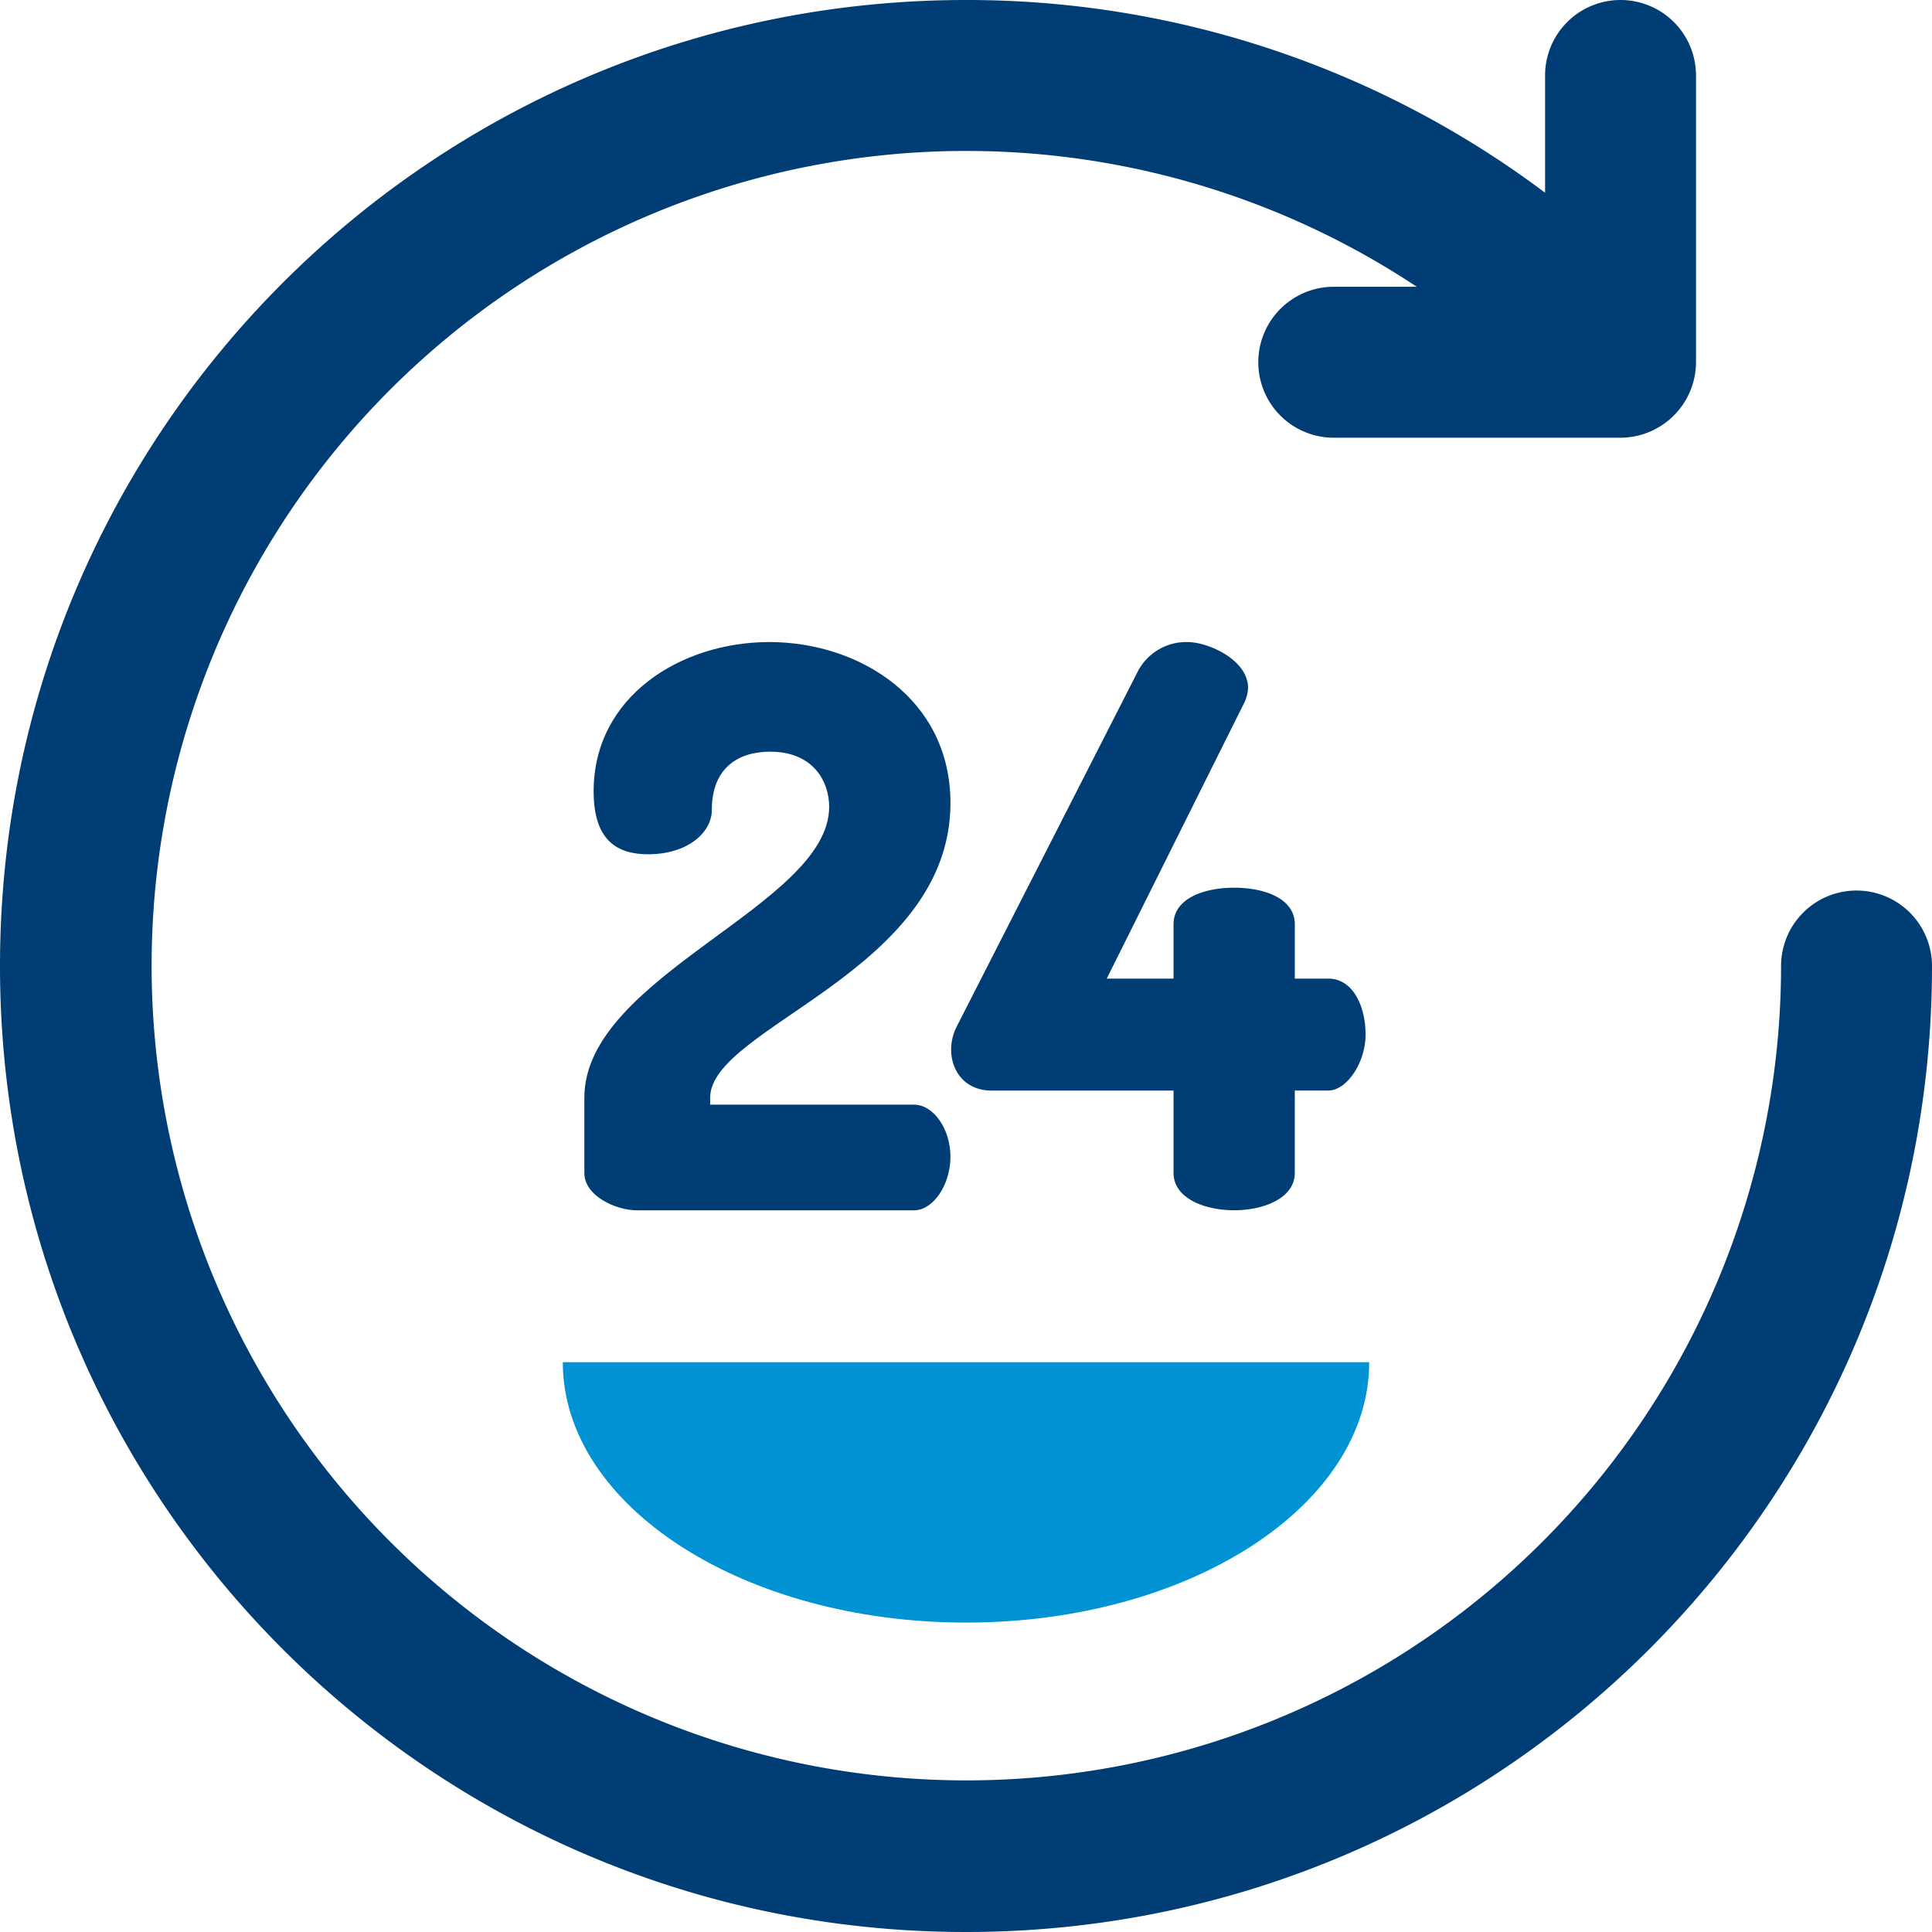
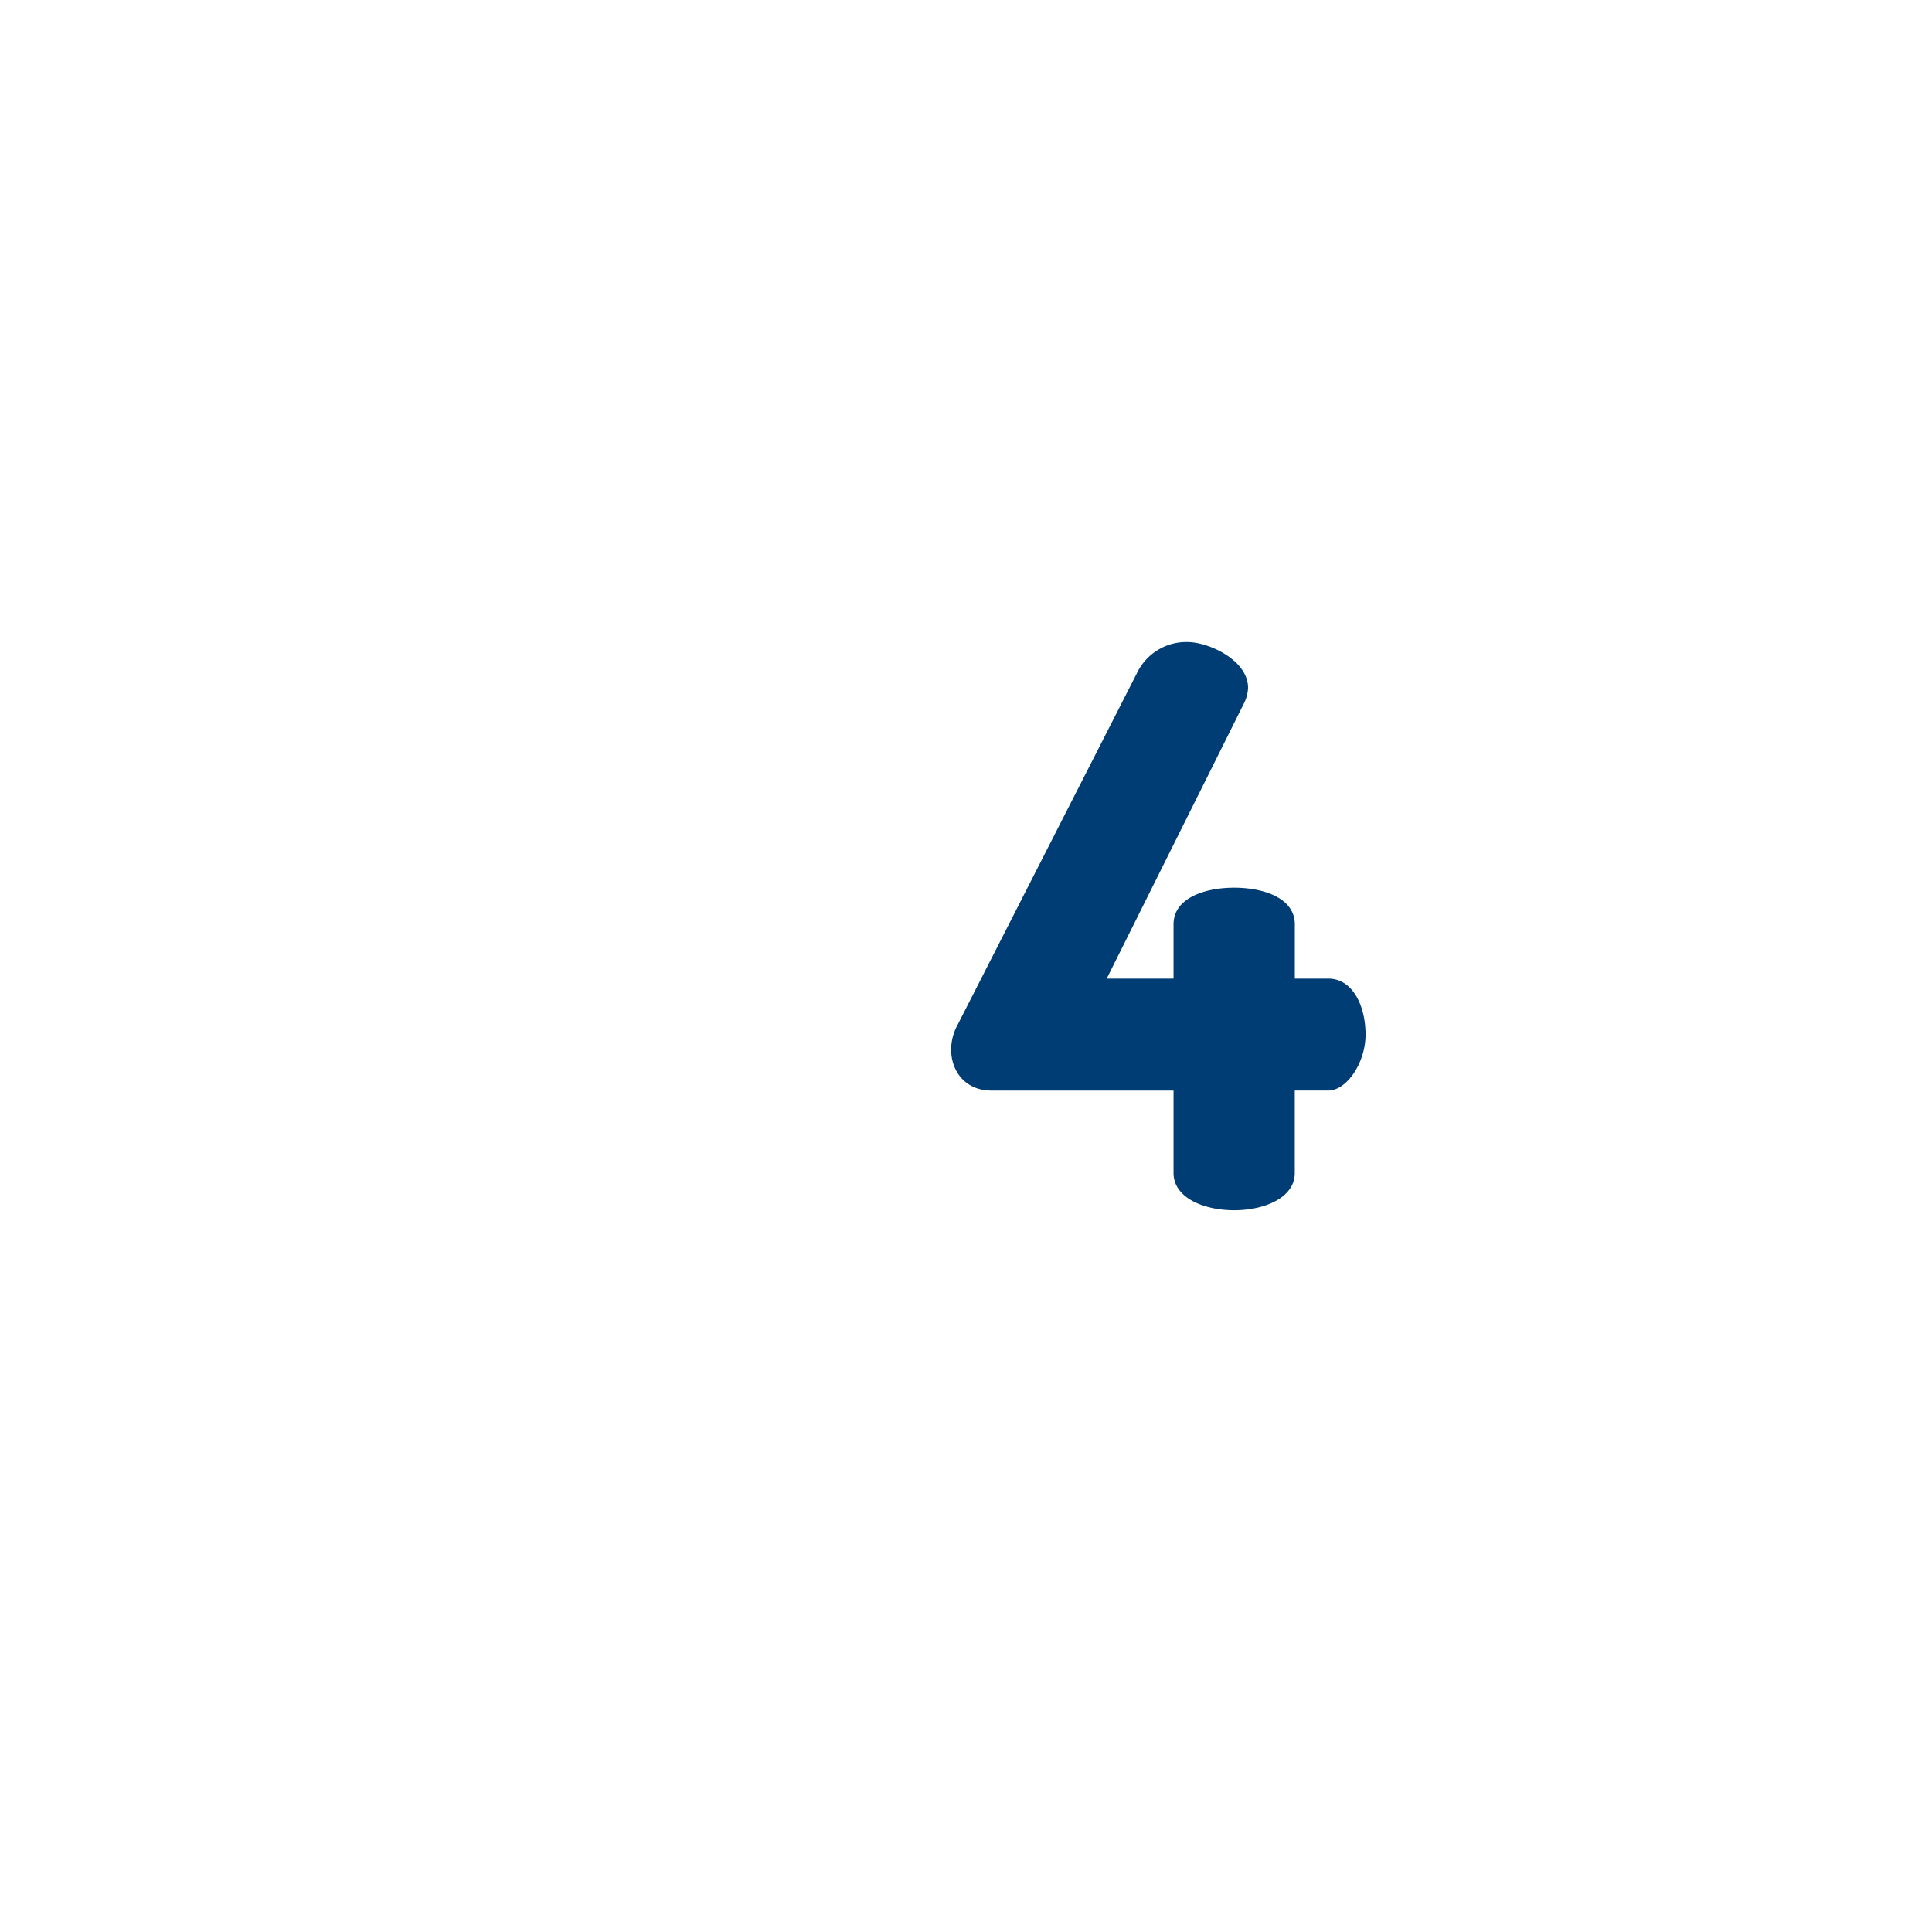
<svg xmlns="http://www.w3.org/2000/svg" viewBox="0 0 512 512">
  <defs>
    <style>.cls-1{fill:#003d74;}.cls-2{fill:#0092d2;}</style>
  </defs>
  <g id="Слой_2" data-name="Слой 2">
    <g id="Outline">
-       <path class="cls-1" d="M251.88,212.79c0-27.6-24.1-42.64-48-42.64-23.48,0-46.56,14.42-46.56,39.55,0,13,6.19,16.69,14.43,16.69,10.5,0,16.89-5.77,16.89-11.74,0-11.33,7.21-15.45,15.45-15.45,11.53,0,15.65,8,15.65,14.62,0,26.16-64.88,44.7-64.88,77.05v20c0,6,8.23,9.88,14,9.88H242.2c5.14,0,9.68-6.79,9.68-14.21s-4.54-13.8-9.68-13.8h-54v-1.85C188.23,272.12,251.88,257.5,251.88,212.79Z" />
      <path class="cls-1" d="M327.07,320.73c8,0,16.06-3.29,16.06-9.88V289H352c4.94,0,9.89-7.41,9.89-14.83s-3.29-14.83-9.89-14.83h-8.86V244.93c0-6.8-8-9.68-16.06-9.68S311,238.13,311,244.93v14.42H293.29l36.46-73.13a10.19,10.19,0,0,0,1-3.91c0-7.42-10.5-12.16-16.06-12.16a14.47,14.47,0,0,0-13.39,8.24l-47.59,93.32c-4,7.42-.61,17.3,9.07,17.3H311v21.84C311,317.44,319,320.73,327.07,320.73Z" />
-       <path class="cls-1" d="M492,236a20,20,0,0,0-20,20A215.91,215.91,0,1,1,375.46,76h-22a20,20,0,0,0,0,40h76a20.08,20.08,0,0,0,20-20V20a20,20,0,0,0-40,0V51.07A255.07,255.07,0,0,0,256,0C114.52,0,0,114.5,0,256S114.5,512,256,512,512,397.5,512,256A20,20,0,0,0,492,236Z" />
-       <path class="cls-2" d="M256,430c59,0,106.85-30.89,106.85-69H149.15C149.15,399.11,197,430,256,430Z" />
    </g>
  </g>
</svg>